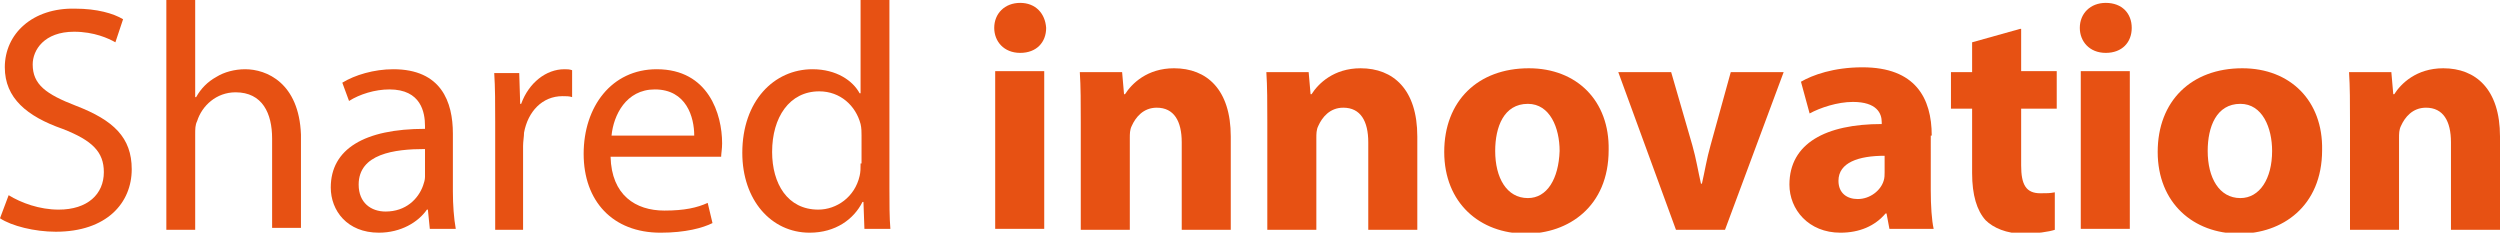
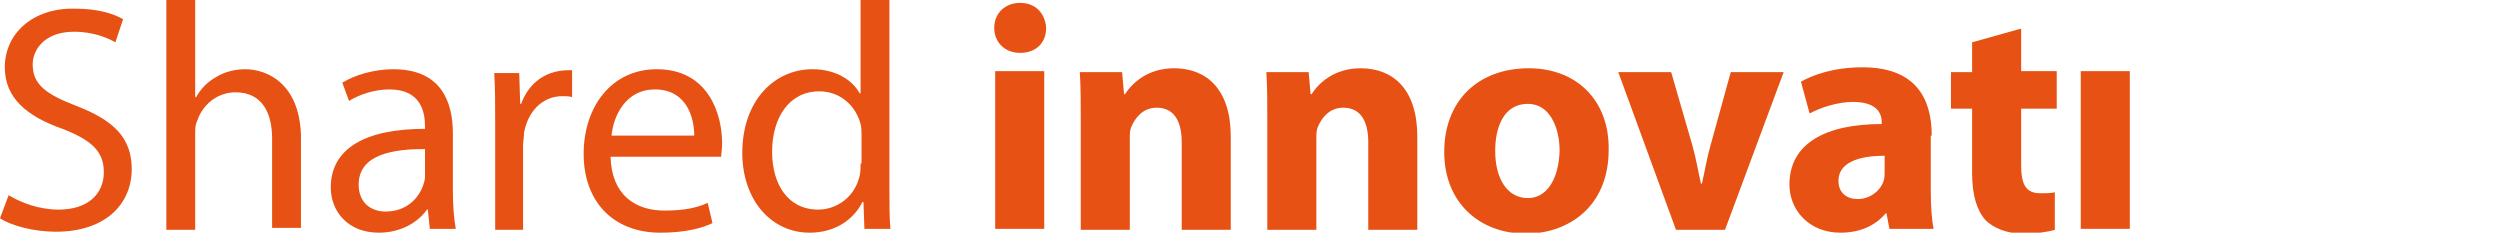
<svg xmlns="http://www.w3.org/2000/svg" xmlns:xlink="http://www.w3.org/1999/xlink" version="1.1" id="Calque_1" x="0px" y="0px" viewBox="0 0 260 26" style="enable-background:new 0 0 260 26;" xml:space="preserve">
  <style type="text/css">
	.st0{clip-path:url(#SVGID_2_);fill:#E75113;}
	.st1{fill:#E75113;}
	.st2{clip-path:url(#SVGID_4_);fill:#E75113;}
	.st3{clip-path:url(#SVGID_6_);fill:#E75113;}
</style>
  <g>
    <defs>
      <rect id="SVGID_1_" width="260" height="24.2" />
    </defs>
    <clipPath id="SVGID_2_">
      <use xlink:href="#SVGID_1_" style="overflow:visible;" />
    </clipPath>
    <path class="st0" d="M7.9,11C4.8,9.8,3.4,8.8,3.4,6.7c0-1.5,1.2-3.4,4.3-3.4c2.1,0,3.6,0.7,4.3,1.1l0.8-2.4c-1-0.6-2.7-1.1-5-1.1   C3.4,0.8,0.5,3.5,0.5,7c0,3.2,2.3,5.1,6,6.4c3.1,1.2,4.3,2.4,4.3,4.5c0,2.3-1.7,3.9-4.7,3.9c-2,0-3.9-0.7-5.2-1.5L0,22.7   c1.2,0.8,3.6,1.4,5.8,1.4c5.3,0,7.9-3,7.9-6.5C13.7,14.3,11.8,12.5,7.9,11" />
    <path class="st0" d="M25.5,7.2c-1.1,0-2.2,0.3-3,0.8c-0.9,0.5-1.6,1.2-2.1,2.1h-0.1V0h-3v23.9h3V14c0-0.6,0-1,0.2-1.4   c0.5-1.6,2-3,4-3c2.8,0,3.8,2.2,3.8,4.8v9.3h3v-9.7C31.1,8.6,27.7,7.2,25.5,7.2" />
    <path class="st0" d="M44.2,18.4c0,0.3-0.1,0.6-0.2,0.9c-0.5,1.4-1.8,2.7-3.9,2.7c-1.5,0-2.8-0.9-2.8-2.8c0-3.2,3.7-3.7,6.9-3.7   V18.4z M47.1,13.9c0-3.3-1.2-6.7-6.2-6.7c-2,0-4,0.6-5.3,1.4l0.7,1.9c1.1-0.7,2.7-1.2,4.2-1.2c3.3,0,3.7,2.4,3.7,3.8v0.3   c-6.3,0-9.8,2.1-9.8,6.1c0,2.4,1.7,4.7,5,4.7c2.3,0,4.1-1.1,5-2.4h0.1l0.2,2h2.7c-0.2-1.1-0.3-2.5-0.3-3.9V13.9z" />
-     <path class="st0" d="M54.2,10.8h-0.1L54,7.6h-2.6c0.1,1.5,0.1,3.2,0.1,5.1v11.2h2.9v-8.7c0-0.5,0.1-1,0.1-1.4   c0.4-2.2,1.9-3.8,4-3.8c0.4,0,0.7,0,1,0.1V7.3c-0.3-0.1-0.5-0.1-0.8-0.1C56.8,7.2,55,8.6,54.2,10.8" />
+     <path class="st0" d="M54.2,10.8h-0.1L54,7.6h-2.6c0.1,1.5,0.1,3.2,0.1,5.1v11.2h2.9v-8.7c0-0.5,0.1-1,0.1-1.4   c0.4-2.2,1.9-3.8,4-3.8c0.4,0,0.7,0,1,0.1V7.3C56.8,7.2,55,8.6,54.2,10.8" />
    <path class="st0" d="M63.6,14.1c0.2-2.1,1.5-4.8,4.5-4.8c3.3,0,4.1,2.9,4.1,4.8H63.6z M68.3,7.2c-4.7,0-7.6,3.9-7.6,8.8   c0,4.9,3,8.2,8,8.2c2.6,0,4.4-0.5,5.4-1l-0.5-2.1c-1.1,0.5-2.4,0.8-4.5,0.8c-3,0-5.5-1.6-5.6-5.6H75c0-0.3,0.1-0.8,0.1-1.4   C75.1,11.9,73.7,7.2,68.3,7.2" />
    <path class="st0" d="M89.5,17c0,0.5,0,0.9-0.1,1.3c-0.5,2.2-2.4,3.5-4.3,3.5c-3.2,0-4.8-2.7-4.8-6c0-3.6,1.8-6.3,4.9-6.3   c2.2,0,3.8,1.5,4.3,3.4c0.1,0.4,0.1,0.9,0.1,1.2V17z M92.5,0h-3v9.7h-0.1c-0.7-1.3-2.4-2.5-4.9-2.5c-4,0-7.3,3.3-7.3,8.7   c0,4.9,3,8.3,7,8.3c2.7,0,4.6-1.4,5.5-3.2h0.1l0.1,2.8h2.7c-0.1-1.1-0.1-2.8-0.1-4.2V0z" />
  </g>
  <rect x="103.5" y="7.4" class="st1" width="5.1" height="16.4" />
  <g>
    <defs>
      <rect id="SVGID_3_" width="260" height="24.2" />
    </defs>
    <clipPath id="SVGID_4_">
      <use xlink:href="#SVGID_3_" style="overflow:visible;" />
    </clipPath>
    <path class="st2" d="M106.1,0.3c-1.6,0-2.7,1.1-2.7,2.6c0,1.4,1,2.6,2.7,2.6h0c1.7,0,2.7-1.1,2.7-2.6   C108.7,1.4,107.7,0.3,106.1,0.3" />
    <path class="st2" d="M122.1,7.1c-2.8,0-4.4,1.6-5.1,2.7h-0.1l-0.2-2.3h-4.4c0.1,1.5,0.1,3.2,0.1,5.2v11.2h5.1v-9.5   c0-0.5,0-0.9,0.2-1.3c0.4-0.9,1.2-1.9,2.6-1.9c1.8,0,2.6,1.4,2.6,3.6v9.1h5.1v-9.7C128,9.3,125.5,7.1,122.1,7.1" />
    <path class="st2" d="M141.5,7.1c-2.8,0-4.4,1.6-5.1,2.7h-0.1l-0.2-2.3h-4.4c0.1,1.5,0.1,3.2,0.1,5.2v11.2h5.1v-9.5   c0-0.5,0-0.9,0.2-1.3c0.4-0.9,1.2-1.9,2.6-1.9c1.8,0,2.6,1.4,2.6,3.6v9.1h5.1v-9.7C147.4,9.3,144.9,7.1,141.5,7.1" />
    <path class="st2" d="M158.9,20.6L158.9,20.6c-2.2,0-3.4-2.1-3.4-4.9c0-2.5,0.9-4.9,3.4-4.9c2.3,0,3.3,2.5,3.3,4.9   C162.1,18.6,160.9,20.6,158.9,20.6 M159,7.1c-5.3,0-8.8,3.4-8.8,8.7s3.7,8.5,8.5,8.5h0c4.4,0,8.6-2.8,8.6-8.7   C167.4,10.5,164,7.1,159,7.1" />
    <path class="st2" d="M177.9,15.1c-0.4,1.4-0.6,2.7-0.9,4h-0.1c-0.3-1.3-0.5-2.6-0.9-4l-2.2-7.6h-5.5l6,16.4h5.1l6.1-16.4H180   L177.9,15.1z" />
    <path class="st2" d="M196,17.9c0,0.3,0,0.6-0.1,0.9c-0.3,1-1.4,1.9-2.7,1.9c-1.1,0-2-0.6-2-1.9c0-1.9,2.1-2.6,4.8-2.6V17.9z    M200.9,14.1c0-3.9-1.7-7.1-7.2-7.1c-3,0-5.2,0.8-6.4,1.5l0.9,3.3c1.1-0.6,2.9-1.2,4.5-1.2c2.5,0,3,1.2,3,2.1v0.2   c-5.8,0-9.6,2-9.6,6.3c0,2.6,2,5,5.3,5c2,0,3.6-0.7,4.7-2h0.1l0.3,1.6h4.6c-0.2-0.9-0.3-2.4-0.3-4V14.1z" />
    <path class="st2" d="M210.1,3l-5,1.4v3.1h-2.2v3.8h2.2v6.7c0,2.3,0.5,3.9,1.4,4.9c0.8,0.8,2.2,1.4,3.9,1.4c1.4,0,2.7-0.2,3.3-0.4   l0-3.9c-0.5,0.1-0.8,0.1-1.5,0.1c-1.5,0-2-0.9-2-2.9v-5.9h3.7V7.4h-3.7V3z" />
  </g>
  <rect x="216.4" y="7.4" class="st1" width="5.1" height="16.4" />
  <g>
    <defs>
-       <rect id="SVGID_5_" width="260" height="24.2" />
-     </defs>
+       </defs>
    <clipPath id="SVGID_6_">
      <use xlink:href="#SVGID_5_" style="overflow:visible;" />
    </clipPath>
    <path class="st3" d="M219,0.3c-1.6,0-2.7,1.1-2.7,2.6c0,1.4,1,2.6,2.7,2.6h0c1.7,0,2.7-1.1,2.7-2.6C221.7,1.4,220.7,0.3,219,0.3" />
    <path class="st3" d="M233,20.6L233,20.6c-2.2,0-3.4-2.1-3.4-4.9c0-2.5,0.9-4.9,3.4-4.9c2.3,0,3.3,2.5,3.3,4.9   C236.3,18.6,235,20.6,233,20.6 M233.2,7.1c-5.3,0-8.8,3.4-8.8,8.7s3.7,8.5,8.5,8.5h0c4.4,0,8.6-2.8,8.6-8.7   C241.6,10.5,238.2,7.1,233.2,7.1" />
    <path class="st3" d="M254.1,7.1c-2.8,0-4.4,1.6-5.1,2.7h-0.1l-0.2-2.3h-4.4c0.1,1.5,0.1,3.2,0.1,5.2v11.2h5.1v-9.5   c0-0.5,0-0.9,0.2-1.3c0.4-0.9,1.2-1.9,2.6-1.9c1.8,0,2.6,1.4,2.6,3.6v9.1h5.1v-9.7C260,9.3,257.5,7.1,254.1,7.1" />
  </g>
</svg>